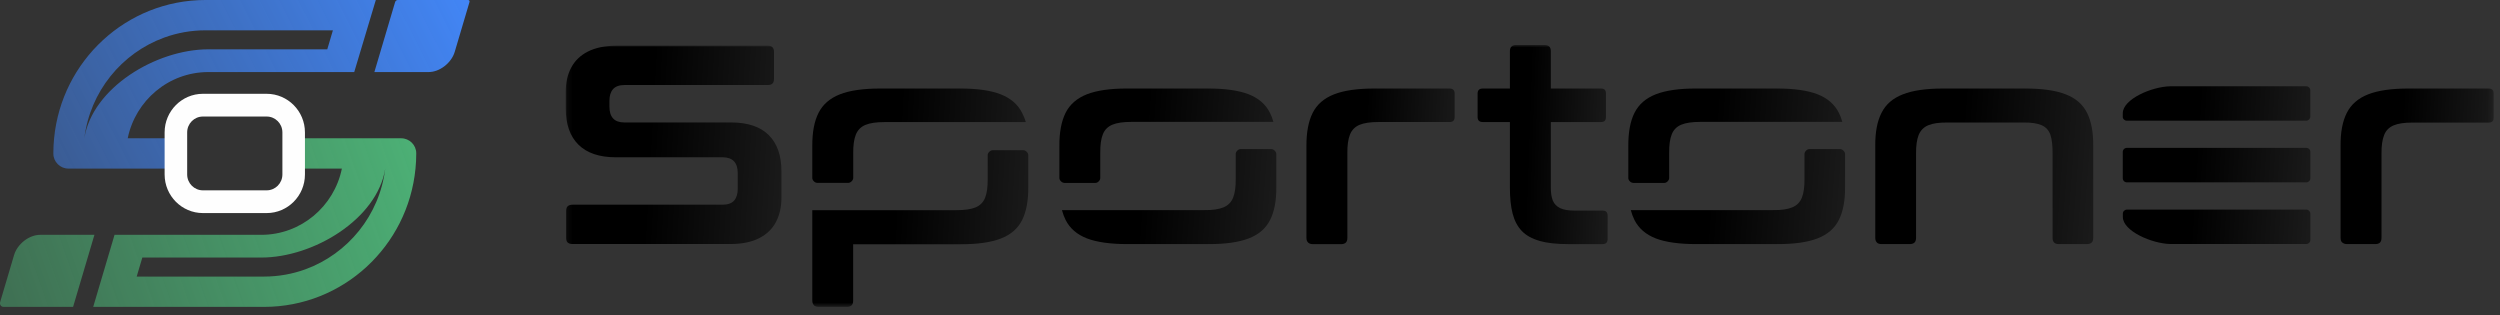
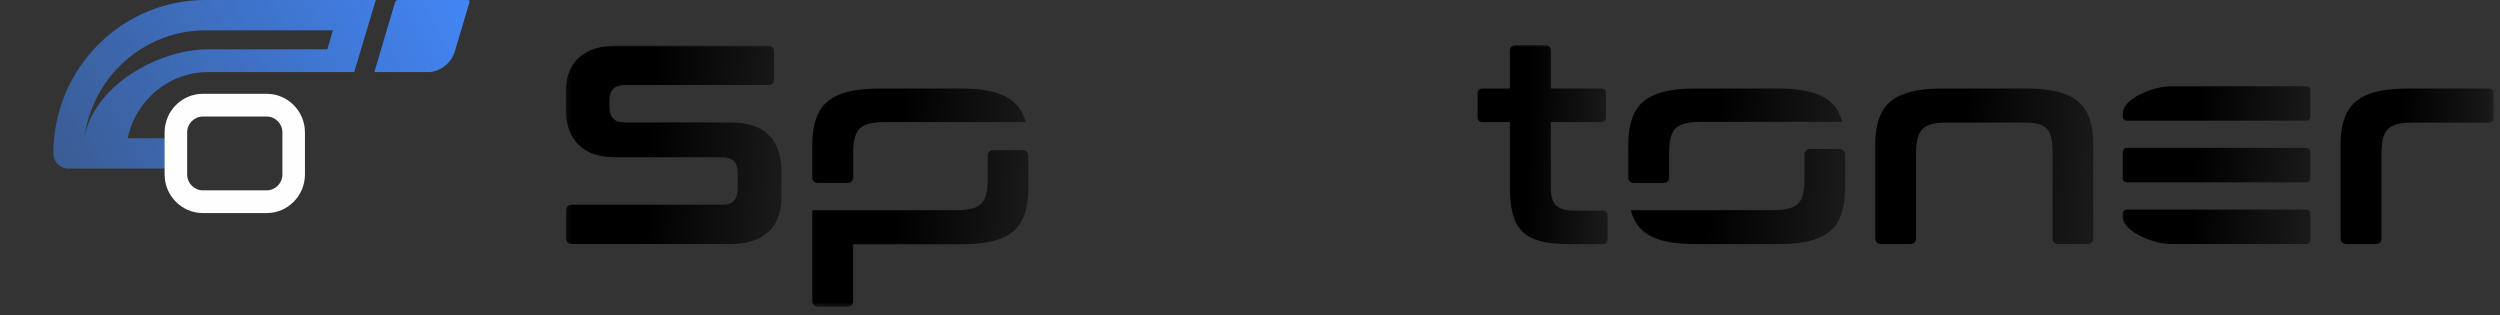
<svg xmlns="http://www.w3.org/2000/svg" width="500" height="63" viewBox="0 0 500 63" fill="none">
  <rect x="0" y="0" width="500" height="63" fill="#333333" stroke="none" />
-   <path fill-rule="evenodd" clip-rule="evenodd" d="M83.25 30.689V30.658C83.25 28.995 81.885 27.658 80.234 27.658H57.111C57.07 28.65 57.052 29.662 57.052 30.689C57.052 31.715 57.07 32.727 57.111 33.72H68.376C66.835 41.27 60.194 46.965 52.255 46.965H29.812H22.909L18.64 61.377H52.804C68.602 61.377 81.591 49.25 83.098 33.72C83.198 32.739 83.247 31.743 83.25 30.736V30.689ZM52.807 55.315H27.338L28.465 51.511H52.255C62.704 51.511 75.461 43.805 77.051 33.72C75.912 43.047 69.575 50.776 61.062 53.868C58.484 54.803 55.702 55.315 52.807 55.315ZM14.617 61.377H0.749C0.195 61.377 -0.122 60.922 0.044 60.364L2.812 51.018C3.473 48.789 5.82 46.966 8.034 46.966H18.885L14.617 61.377Z" fill="url(#paint0_linear_3438_745)" />
  <path fill-rule="evenodd" clip-rule="evenodd" d="M10.82 27.657C10.722 28.622 10.672 29.602 10.67 30.593V30.734C10.678 32.39 12.039 33.719 13.684 33.719H36.807C36.849 32.726 36.868 31.715 36.868 30.688C36.868 29.661 36.849 28.649 36.807 27.657H25.543C27.084 20.106 33.726 14.412 41.663 14.412H70.845L75.165 0H68.376H41.115C25.318 0 12.327 12.127 10.82 27.657ZM41.111 6.062H66.58L65.455 9.865H41.663C31.215 9.865 18.458 17.571 16.868 27.657C18.007 18.329 24.343 10.601 32.857 7.509C35.436 6.573 38.217 6.062 41.111 6.062ZM79.546 0H93.617C93.839 0 93.964 0.181 93.899 0.404L90.95 10.359C90.289 12.589 87.941 14.412 85.729 14.412H74.876L79.026 0.404C79.091 0.181 79.325 0 79.546 0Z" fill="url(#paint1_linear_3438_745)" />
  <path fill-rule="evenodd" clip-rule="evenodd" d="M53.333 42.614H40.58C36.359 42.614 32.924 39.151 32.924 34.896V26.478C32.924 22.224 36.359 18.76 40.58 18.76H53.333C57.554 18.76 60.989 22.224 60.989 26.478V34.896C60.989 39.151 57.554 42.614 53.333 42.614ZM40.58 23.307C38.844 23.307 37.434 24.727 37.434 26.478V34.896C37.434 36.647 38.844 38.067 40.58 38.067H53.333C55.07 38.067 56.479 36.647 56.479 34.896V26.478C56.479 24.727 55.07 23.307 53.333 23.307H40.58Z" fill="#FEFEFE" />
  <mask id="mask0_3438_745" style="mask-type:luminance" maskUnits="userSpaceOnUse" x="113" y="8" width="386" height="54">
    <path d="M498.747 8.996H113.146V61.377H498.747V8.996Z" fill="white" />
  </mask>
  <g mask="url(#mask0_3438_745)">
-     <path d="M212.843 36.57C212.39 36.57 211.88 36.065 211.88 35.615V29.21C211.852 26.485 212.277 24.265 213.112 22.58C213.962 20.88 215.393 19.644 217.375 18.857C219.372 18.085 222.063 17.691 225.462 17.705H241.636C245.049 17.705 247.739 18.085 249.737 18.857C251.734 19.644 253.15 20.88 254.001 22.58C254.27 23.113 254.496 23.718 254.679 24.378H226.27C224.641 24.378 223.38 24.56 222.474 24.939C221.567 25.319 220.93 25.951 220.576 26.85C220.208 27.749 220.038 28.985 220.052 30.572V35.615C220.052 36.065 219.556 36.584 219.103 36.584H212.843V36.57ZM217.39 47.681C215.393 46.909 213.976 45.672 213.127 44.001C212.829 43.411 212.588 42.751 212.39 42.02H240.857C242.501 42.049 243.775 41.852 244.696 41.473C245.617 41.093 246.254 40.447 246.621 39.534C246.989 38.621 247.16 37.371 247.145 35.798V30.783C247.145 30.334 247.641 29.814 248.109 29.814H254.282C254.737 29.814 255.261 30.334 255.261 30.783V37.385C255.29 40.11 254.879 42.315 254.013 44.001C253.165 45.687 251.749 46.909 249.751 47.681C247.754 48.454 245.064 48.833 241.65 48.819H225.476C222.077 48.819 219.372 48.44 217.39 47.681Z" fill="url(#paint2_linear_3438_745)" />
    <path d="M326.612 36.57C326.158 36.57 325.662 36.065 325.662 35.615V29.21C325.648 26.485 326.045 24.265 326.893 22.58C327.744 20.88 329.16 19.644 331.158 18.857C333.153 18.085 335.845 17.691 339.244 17.705H355.417C358.831 17.705 361.521 18.085 363.518 18.857C365.516 19.644 366.932 20.88 367.783 22.58C368.052 23.113 368.292 23.718 368.461 24.378H340.052C338.437 24.378 337.162 24.56 336.256 24.939C335.35 25.319 334.713 25.951 334.357 26.85C333.989 27.749 333.819 28.985 333.833 30.572V35.615C333.833 36.065 333.338 36.584 332.886 36.584H326.624L326.612 36.57ZM331.158 47.681C329.16 46.909 327.744 45.672 326.893 44.001C326.598 43.411 326.355 42.751 326.158 42.02H354.61C356.254 42.049 357.528 41.852 358.449 41.473C359.369 41.093 360.006 40.447 360.374 39.534C360.742 38.621 360.913 37.371 360.898 35.798V30.783C360.898 30.334 361.408 29.814 361.862 29.814H368.038C368.489 29.814 369.013 30.334 369.013 30.783V37.385C369.042 40.11 368.617 42.315 367.768 44.001C366.917 45.687 365.501 46.909 363.504 47.681C361.509 48.454 358.816 48.833 355.403 48.819H339.23C335.831 48.819 333.141 48.44 331.143 47.681H331.158Z" fill="url(#paint3_linear_3438_745)" />
    <path d="M113.543 48.51C113.316 48.299 113.203 47.99 113.203 47.569V42.189C113.203 41.767 113.316 41.458 113.543 41.248C113.77 41.037 114.096 40.939 114.52 40.939H144.517C145.593 40.939 146.372 40.644 146.84 40.096C147.321 39.534 147.548 38.761 147.548 37.764V34.646C147.548 33.606 147.307 32.806 146.811 32.272C146.315 31.738 145.565 31.471 144.573 31.457H123.145C119.86 31.457 117.367 30.6 115.682 28.929C113.996 27.257 113.161 24.855 113.146 21.723V18.365C113.146 16.525 113.501 14.91 114.237 13.533C114.959 12.157 116.078 11.075 117.565 10.317C119.052 9.558 120.95 9.151 123.259 9.137H153.539C153.963 9.137 154.289 9.235 154.487 9.446C154.686 9.642 154.799 9.965 154.799 10.387V15.767C154.799 16.188 154.7 16.511 154.487 16.708C154.275 16.919 153.963 17.003 153.539 17.003H124.916C123.839 17.003 123.06 17.298 122.593 17.846C122.111 18.408 121.885 19.18 121.885 20.177V21.315C121.885 22.369 122.126 23.155 122.621 23.689C123.117 24.223 123.853 24.49 124.859 24.49H146.287C149.587 24.504 152.065 25.347 153.751 27.018C155.436 28.69 156.286 31.106 156.286 34.238V39.562C156.286 41.402 155.918 43.017 155.196 44.394C154.473 45.771 153.354 46.852 151.853 47.625C150.352 48.397 148.468 48.791 146.16 48.805H114.506C114.081 48.805 113.756 48.706 113.529 48.496L113.543 48.51Z" fill="url(#paint4_linear_3438_745)" />
    <path d="M163.437 36.57C162.969 36.57 162.459 36.064 162.459 35.601V29.209C162.445 26.484 162.842 24.279 163.706 22.579C164.556 20.894 165.972 19.658 167.969 18.871C169.951 18.084 172.656 17.705 176.056 17.705H192.059C195.458 17.705 198.163 18.084 200.16 18.871C202.157 19.658 203.574 20.894 204.423 22.579C204.721 23.183 204.962 23.703 205.16 24.419H176.877C175.248 24.419 173.988 24.602 173.081 24.981C172.175 25.361 171.538 26.007 171.169 26.92C170.801 27.833 170.631 29.069 170.645 30.642V35.601C170.645 36.05 170.136 36.57 169.682 36.57H163.465H163.437ZM162.785 61.039C162.573 60.829 162.459 60.52 162.459 60.098V42.034H183.293H191.252C192.895 42.034 194.17 41.866 195.104 41.486C196.011 41.107 196.662 40.461 197.016 39.562C197.385 38.649 197.555 37.399 197.54 35.811V31.007C197.54 30.544 198.079 30.038 198.546 30.038H204.678C205.146 30.038 205.655 30.558 205.655 31.021V37.399C205.684 40.124 205.259 42.329 204.423 44.015C203.574 45.714 202.157 46.936 200.16 47.709C198.163 48.482 195.473 48.861 192.059 48.847H170.631V60.126C170.631 60.548 170.532 60.871 170.32 61.068C170.107 61.278 169.796 61.377 169.371 61.377H163.762C163.337 61.377 163.012 61.278 162.785 61.068V61.039Z" fill="url(#paint5_linear_3438_745)" />
-     <path d="M261.626 48.51C261.4 48.299 261.287 47.99 261.287 47.569V29.209C261.273 26.484 261.684 24.279 262.533 22.579C263.384 20.894 264.799 19.658 266.797 18.871C268.792 18.084 271.485 17.705 274.898 17.705H289.91C290.602 17.705 290.929 18.042 290.929 18.73V23.38C290.929 23.745 290.845 23.998 290.674 24.167C290.504 24.335 290.249 24.405 289.91 24.405H275.703C274.076 24.405 272.816 24.588 271.908 24.967C271.001 25.346 270.364 25.993 269.997 26.906C269.629 27.819 269.458 29.069 269.473 30.642V47.583C269.473 48.004 269.374 48.313 269.162 48.524C268.949 48.72 268.638 48.833 268.213 48.833H262.619C262.194 48.833 261.867 48.734 261.641 48.524L261.626 48.51Z" fill="url(#paint6_linear_3438_745)" />
    <path d="M307.916 48.174C306.413 47.752 305.223 47.092 304.36 46.193C303.495 45.294 302.887 44.128 302.519 42.695C302.151 41.263 301.981 39.549 301.981 37.54V24.407H296.558C295.863 24.407 295.521 24.07 295.521 23.395V18.718C295.521 18.043 295.863 17.706 296.558 17.706H301.981V10.233C301.981 9.812 302.094 9.489 302.32 9.292C302.534 9.096 302.844 8.983 303.24 8.997H308.906C309.303 8.997 309.615 9.096 309.841 9.292C310.053 9.503 310.166 9.812 310.166 10.233V17.706H320.166C320.533 17.706 320.803 17.791 320.959 17.959C321.115 18.128 321.199 18.381 321.185 18.718V23.395C321.185 23.732 321.115 23.985 320.959 24.154C320.803 24.322 320.533 24.407 320.166 24.407H310.166V37.54C310.166 38.58 310.293 39.437 310.562 40.111C310.846 40.799 311.341 41.291 312.036 41.628C312.745 41.965 313.707 42.12 314.954 42.12H320.49C320.86 42.12 321.115 42.204 321.284 42.372C321.44 42.541 321.526 42.794 321.526 43.145V47.795C321.526 48.132 321.44 48.384 321.284 48.553C321.13 48.722 320.86 48.82 320.49 48.82H313.579C311.3 48.82 309.416 48.609 307.916 48.188V48.174Z" fill="url(#paint7_linear_3438_745)" />
    <path d="M375.393 48.51C375.167 48.299 375.054 47.99 375.054 47.569V29.209C375.025 26.484 375.436 24.265 376.299 22.579C377.15 20.88 378.566 19.643 380.564 18.871C382.547 18.084 385.251 17.705 388.65 17.705H405.049C408.463 17.705 411.155 18.084 413.15 18.871C415.148 19.643 416.564 20.88 417.415 22.579C418.263 24.265 418.674 26.484 418.646 29.209V47.569C418.646 47.99 418.547 48.313 418.335 48.51C418.136 48.706 417.811 48.819 417.386 48.819H411.778C411.352 48.819 411.028 48.72 410.828 48.51C410.617 48.299 410.518 47.99 410.518 47.569V30.727C410.53 29.153 410.391 27.903 410.093 26.99C409.78 26.077 409.201 25.431 408.35 25.052C407.501 24.672 406.254 24.476 404.641 24.504H389.444C387.814 24.49 386.554 24.672 385.648 25.052C384.742 25.431 384.105 26.091 383.734 26.99C383.367 27.903 383.198 29.153 383.21 30.727V47.569C383.21 47.99 383.112 48.313 382.9 48.51C382.686 48.706 382.376 48.819 381.951 48.819H376.343C375.903 48.819 375.593 48.72 375.364 48.51H375.393Z" fill="url(#paint8_linear_3438_745)" />
    <path d="M468.439 48.51C468.228 48.299 468.115 47.99 468.115 47.569V29.209C468.086 26.484 468.497 24.279 469.36 22.579C470.211 20.894 471.627 19.658 473.622 18.871C475.62 18.084 478.312 17.705 481.723 17.705H497.713C498.408 17.705 498.747 18.042 498.747 18.73V23.492C498.747 23.858 498.663 24.125 498.492 24.279C498.321 24.433 498.067 24.518 497.713 24.518H482.516C480.889 24.518 479.627 24.686 478.72 25.08C477.814 25.459 477.177 26.105 476.824 27.018C476.456 27.931 476.285 29.181 476.3 30.741V47.569C476.3 47.99 476.201 48.299 476.002 48.51C475.79 48.706 475.478 48.819 475.052 48.819H469.458C469.021 48.819 468.708 48.72 468.483 48.51H468.439Z" fill="url(#paint9_linear_3438_745)" />
    <path fill-rule="evenodd" clip-rule="evenodd" d="M424.555 23.324V22.65C424.555 19.84 430.334 17.326 434.06 17.256H461.252C461.69 17.256 462.06 17.607 462.06 18.056V23.338C462.06 23.773 461.69 24.139 461.252 24.139H425.363C424.911 24.139 424.543 23.773 424.543 23.338L424.555 23.324ZM424.555 35.657V30.375C424.555 29.94 424.925 29.575 425.377 29.575H461.267C461.718 29.575 462.072 29.94 462.072 30.375V35.657C462.072 36.107 461.704 36.472 461.267 36.472H425.377C424.925 36.472 424.555 36.107 424.555 35.657ZM461.267 48.805H434.074C430.348 48.721 424.569 46.206 424.569 43.397V42.723C424.569 42.287 424.94 41.922 425.377 41.922H461.267C461.704 41.922 462.072 42.287 462.072 42.723V47.99C462.072 48.44 461.704 48.805 461.267 48.805Z" fill="url(#paint10_linear_3438_745)" />
  </g>
  <defs>
    <linearGradient id="paint0_linear_3438_745" x1="82.622" y1="31.492" x2="2.015" y2="59.816" gradientUnits="userSpaceOnUse">
      <stop stop-color="#4CAF75" />
      <stop offset="1" stop-color="#4CAF75" stop-opacity="0.5" />
    </linearGradient>
    <linearGradient id="paint1_linear_3438_745" x1="89.1" y1="-6.935" x2="10.302" y2="32.86" gradientUnits="userSpaceOnUse">
      <stop stop-color="#4285F4" />
      <stop offset="1" stop-color="#4285F4" stop-opacity="0.5" />
    </linearGradient>
    <linearGradient id="paint2_linear_3438_745" x1="230.366" y1="9.614" x2="273.38" y2="12.81" gradientUnits="userSpaceOnUse">
      <stop />
      <stop offset="1" stop-opacity="0.19" />
    </linearGradient>
    <linearGradient id="paint3_linear_3438_745" x1="344.136" y1="9.614" x2="387.121" y2="12.806" gradientUnits="userSpaceOnUse">
      <stop />
      <stop offset="1" stop-opacity="0.19" />
    </linearGradient>
    <linearGradient id="paint4_linear_3438_745" x1="131.529" y1="-1.179" x2="174.394" y2="1.306" gradientUnits="userSpaceOnUse">
      <stop />
      <stop offset="1" stop-opacity="0.19" />
    </linearGradient>
    <linearGradient id="paint5_linear_3438_745" x1="180.867" y1="6.348" x2="223.814" y2="8.613" gradientUnits="userSpaceOnUse">
      <stop />
      <stop offset="1" stop-opacity="0.19" />
    </linearGradient>
    <linearGradient id="paint6_linear_3438_745" x1="273.917" y1="9.61" x2="303.394" y2="11.107" gradientUnits="userSpaceOnUse">
      <stop />
      <stop offset="1" stop-opacity="0.19" />
    </linearGradient>
    <linearGradient id="paint7_linear_3438_745" x1="306.603" y1="-1.36" x2="332.496" y2="-0.459" gradientUnits="userSpaceOnUse">
      <stop />
      <stop offset="1" stop-opacity="0.19" />
    </linearGradient>
    <linearGradient id="paint8_linear_3438_745" x1="393.629" y1="9.614" x2="436.851" y2="12.842" gradientUnits="userSpaceOnUse">
      <stop />
      <stop offset="1" stop-opacity="0.19" />
    </linearGradient>
    <linearGradient id="paint9_linear_3438_745" x1="481.168" y1="9.614" x2="511.626" y2="11.213" gradientUnits="userSpaceOnUse">
      <stop />
      <stop offset="1" stop-opacity="0.19" />
    </linearGradient>
    <linearGradient id="paint10_linear_3438_745" x1="440.536" y1="9.051" x2="477.803" y2="11.415" gradientUnits="userSpaceOnUse">
      <stop />
      <stop offset="1" stop-opacity="0.19" />
    </linearGradient>
  </defs>
</svg>